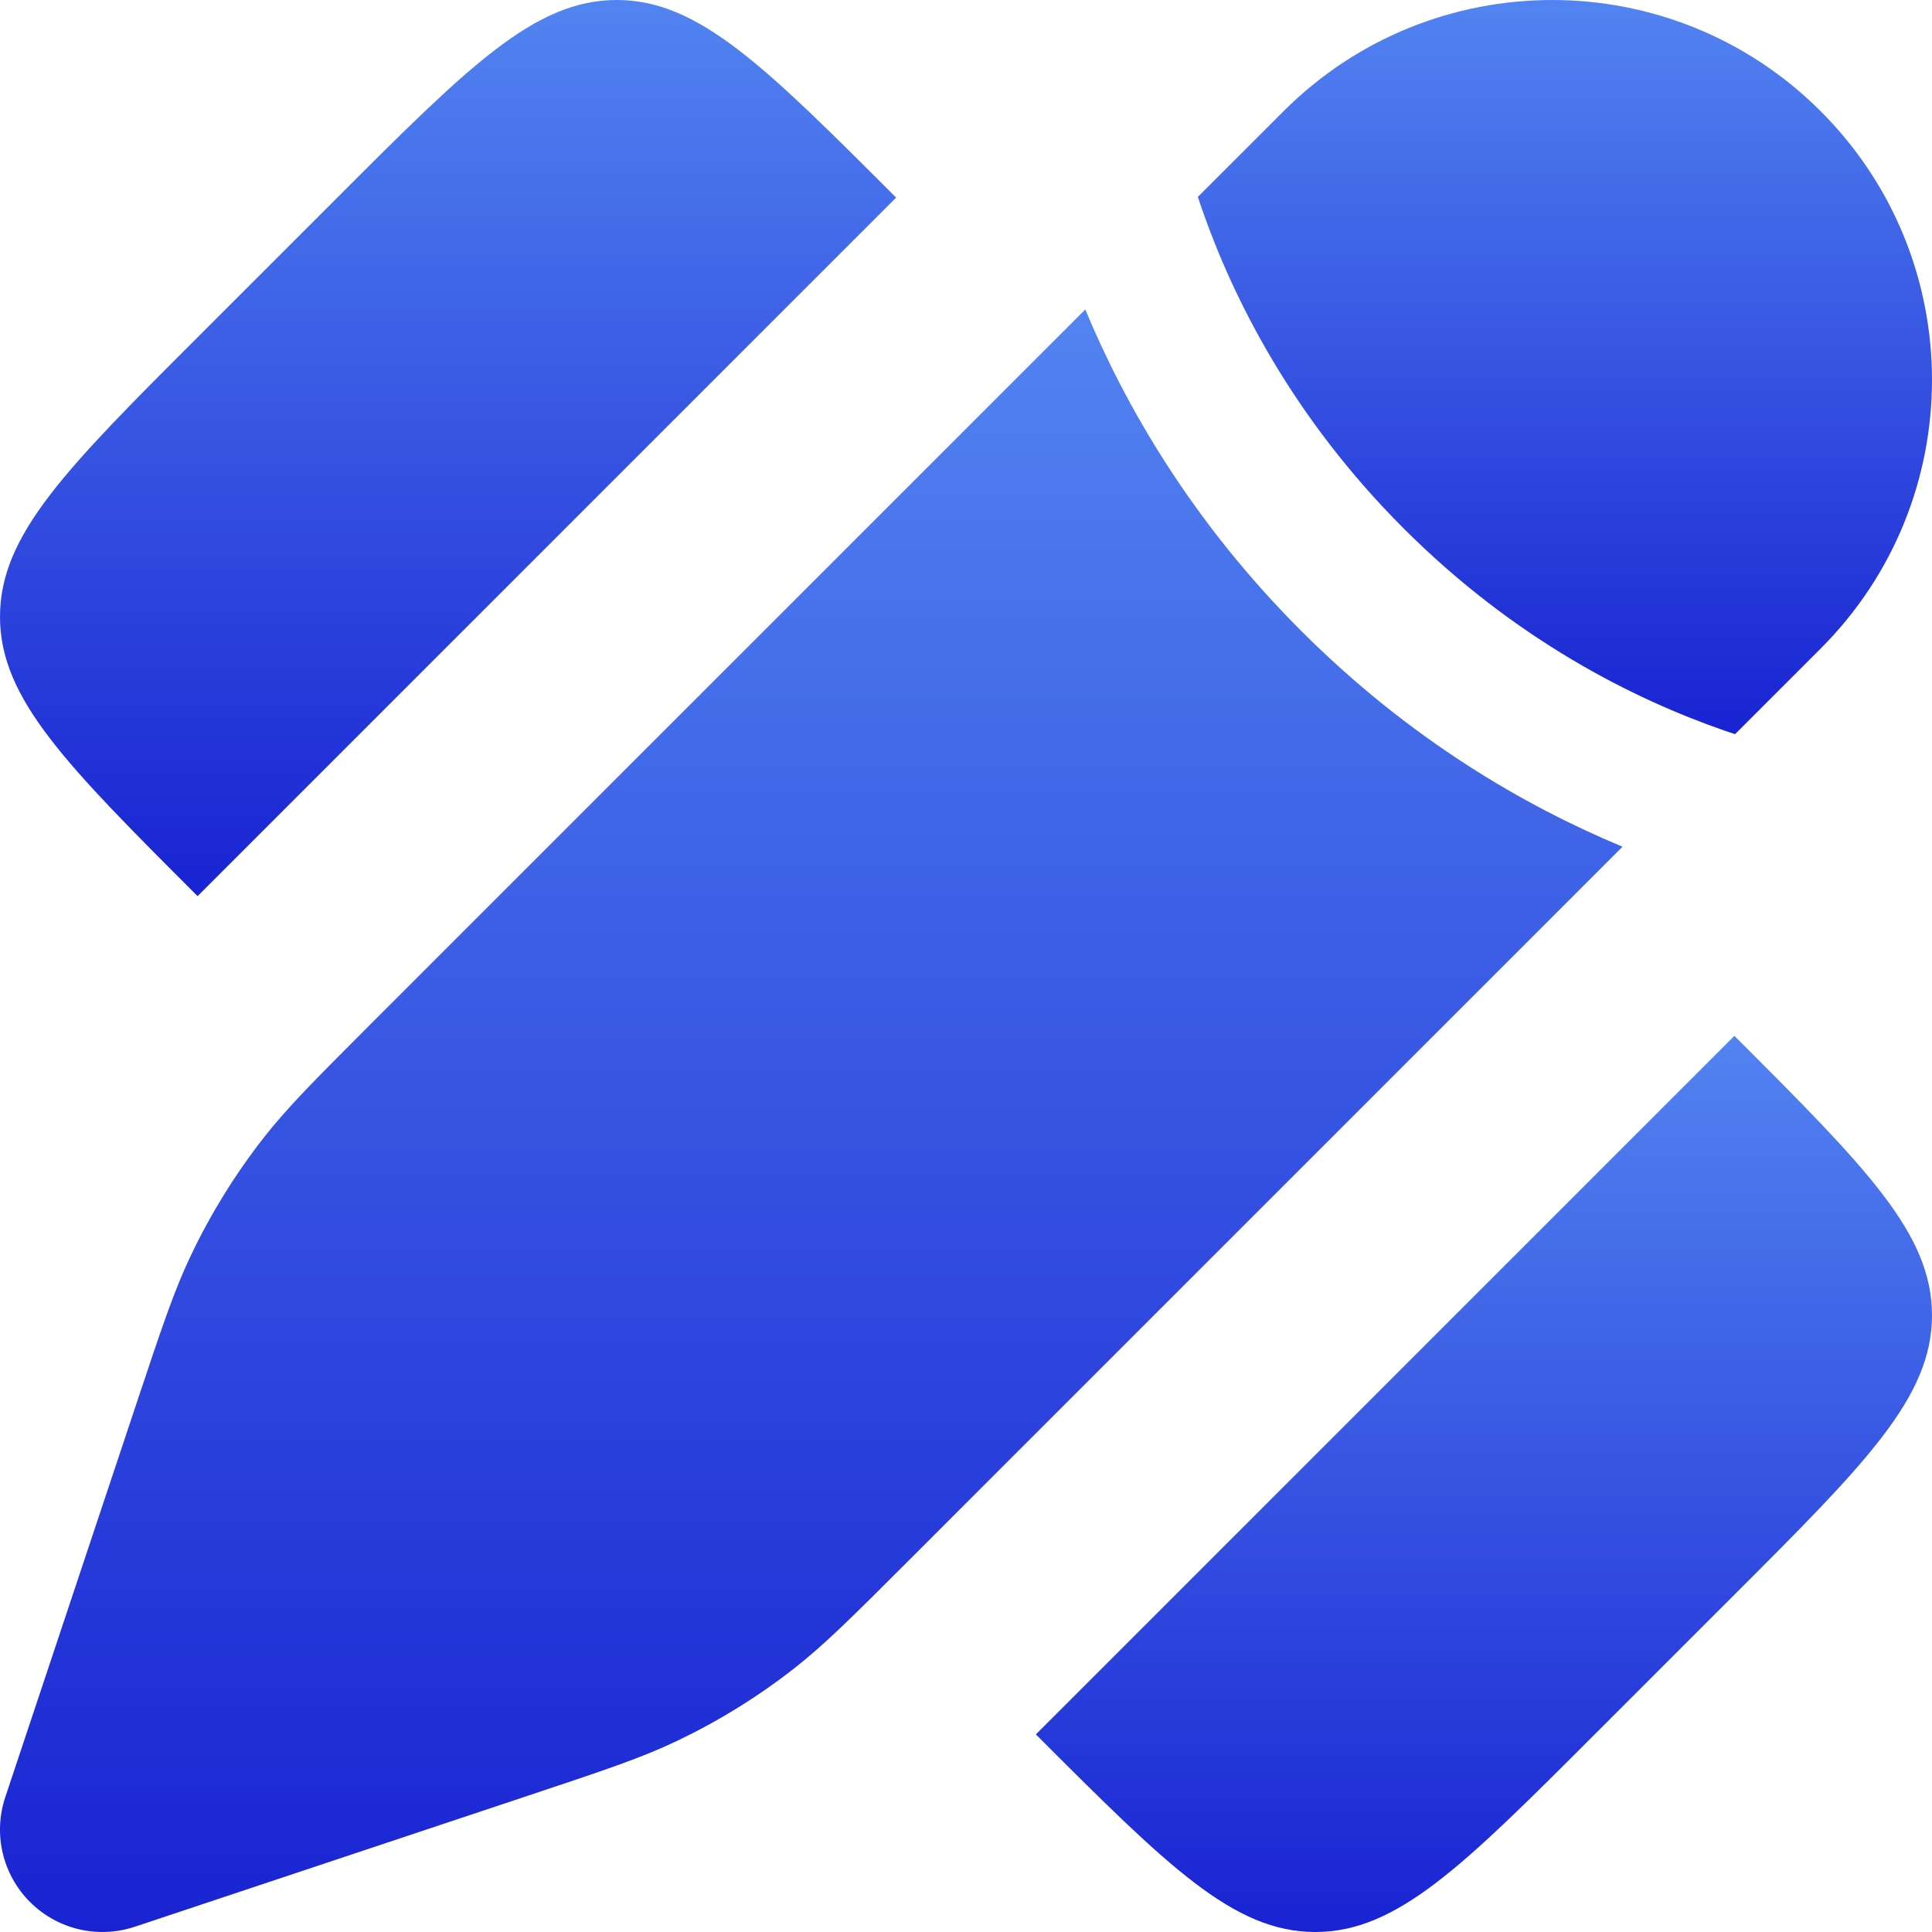
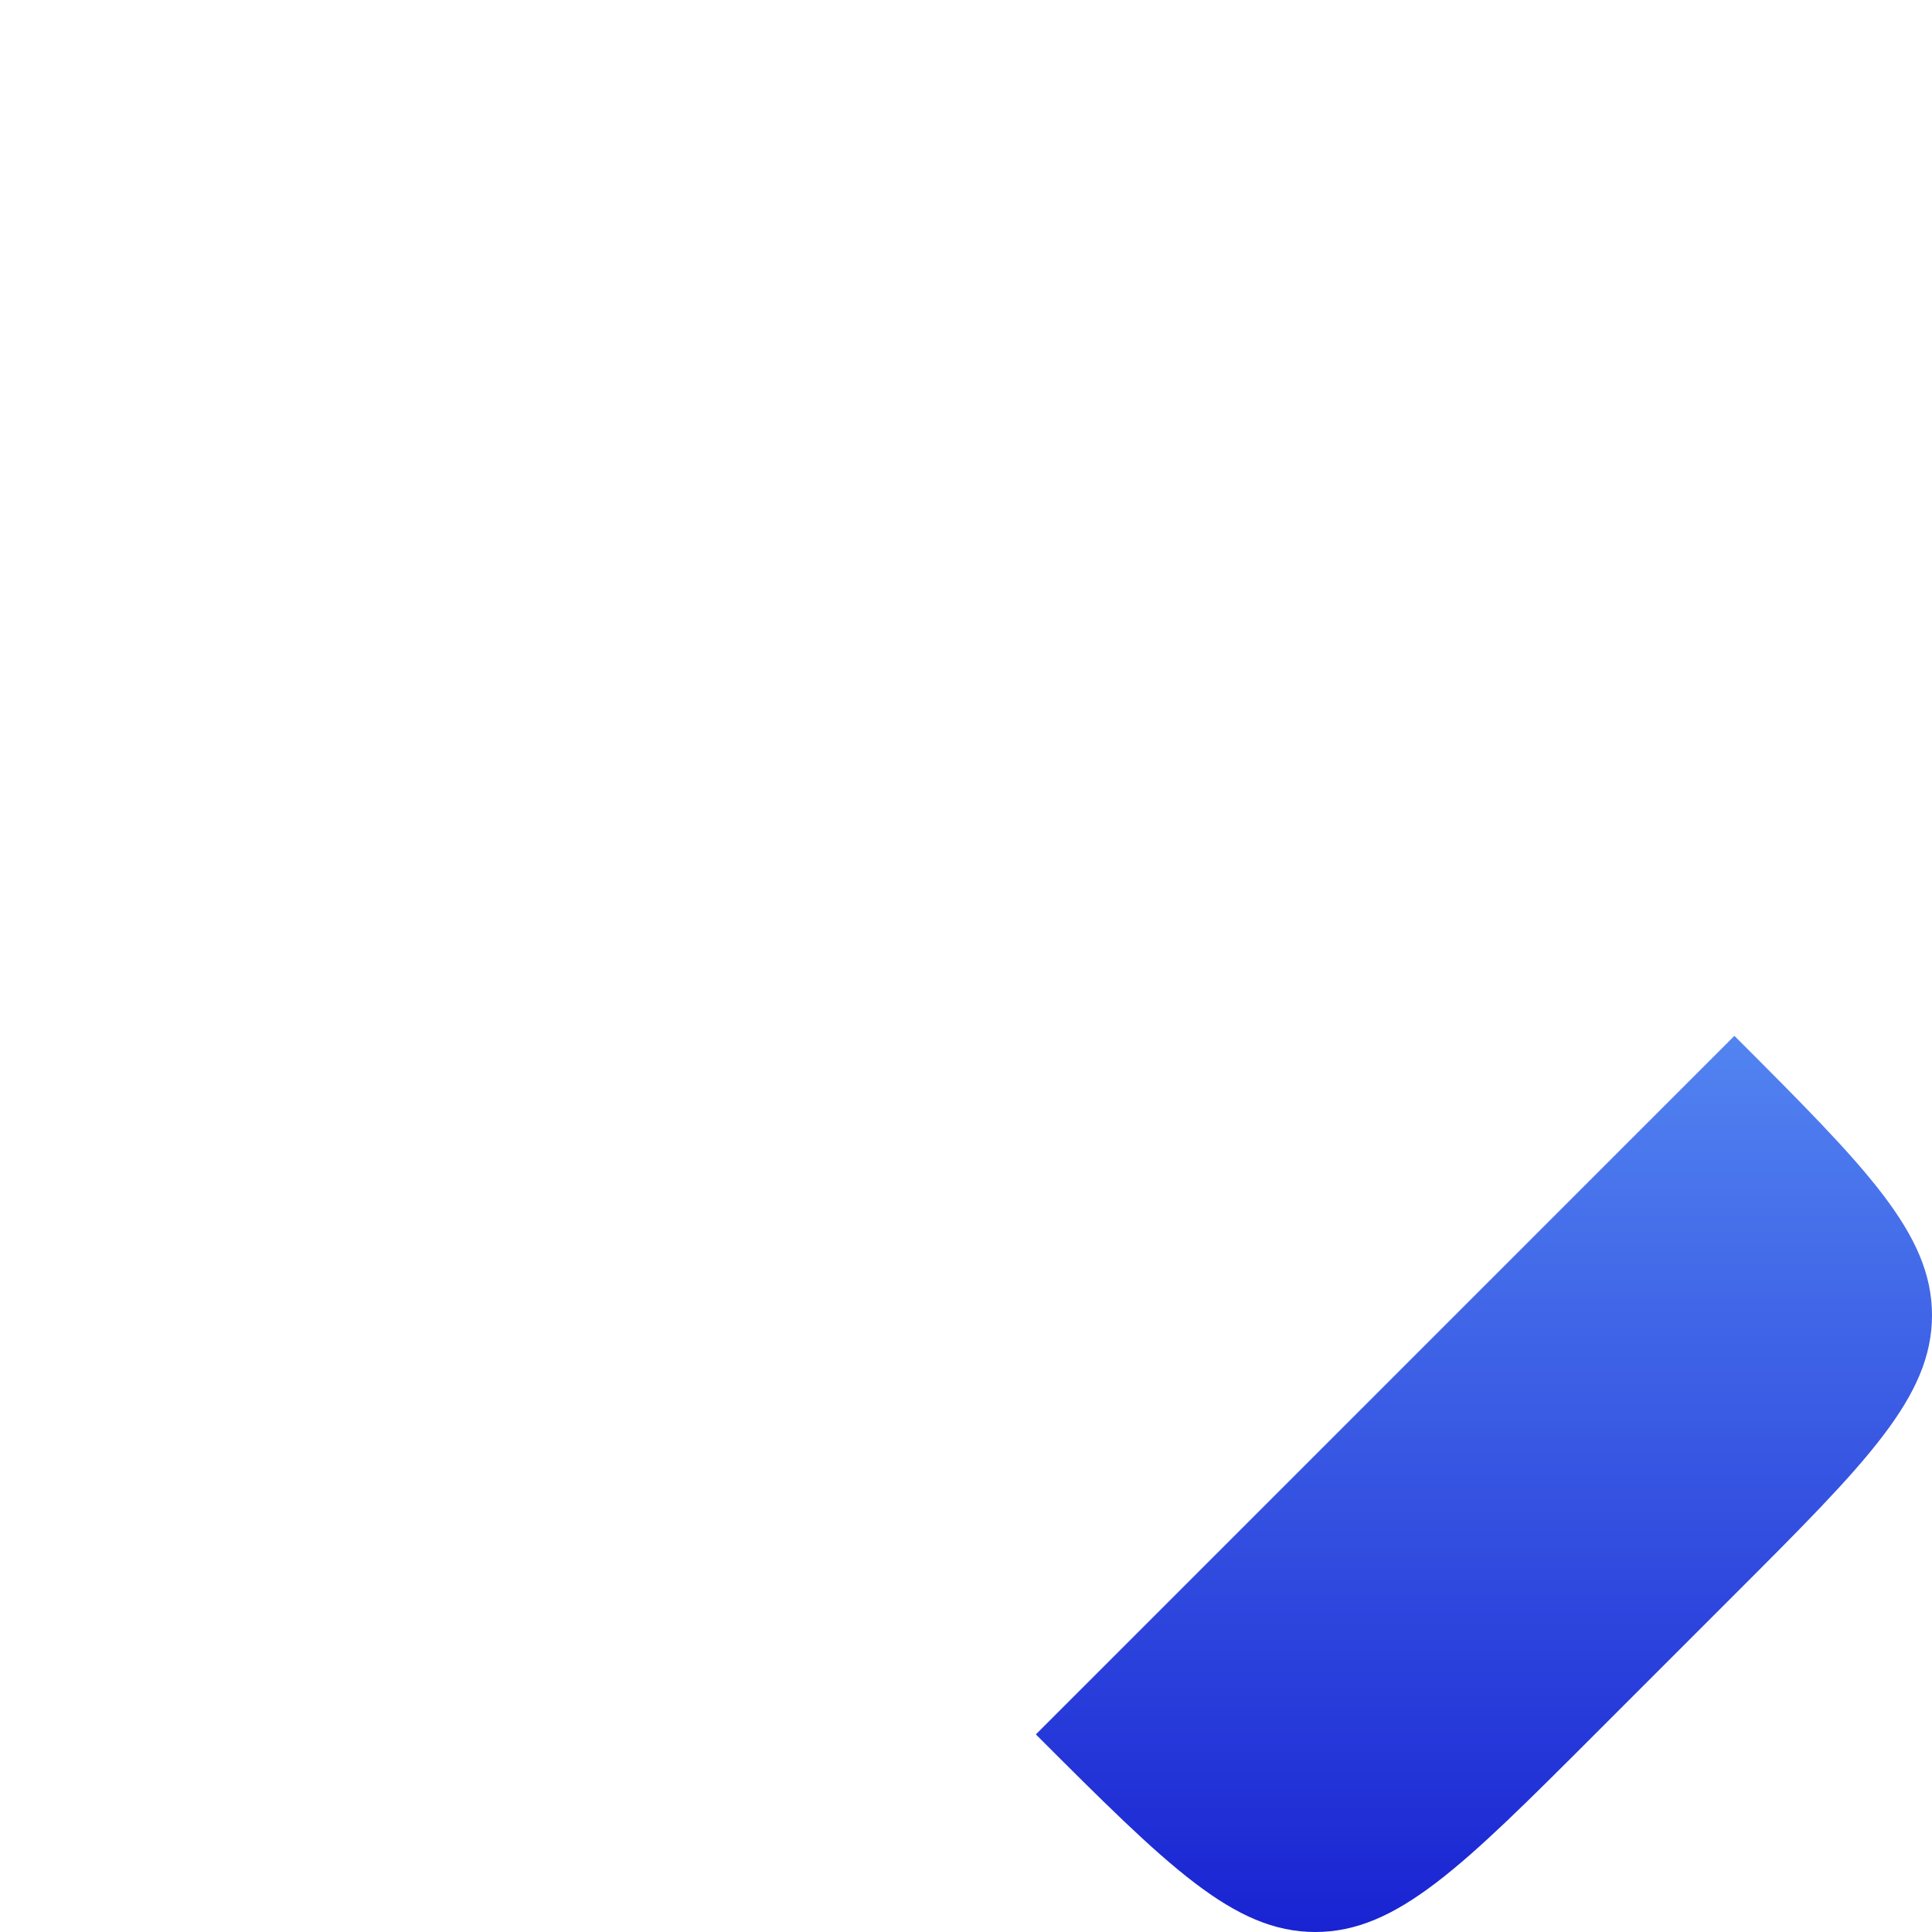
<svg xmlns="http://www.w3.org/2000/svg" width="62" height="62" viewBox="0 0 62 62" fill="none">
-   <path d="M6.341 10.824L10.824 6.341C15.051 2.114 17.165 0 19.791 0C22.418 0 24.531 2.114 28.758 6.341L21.286 13.813L6.341 28.758C2.114 24.531 -3.05176e-05 22.418 -3.05176e-05 19.791C-3.05176e-05 17.165 2.114 15.051 6.341 10.824Z" fill="url(#paint0_linear_82_182)" />
  <path d="M55.659 51.176L51.176 55.659C46.949 59.886 44.835 62 42.209 62C39.582 62 37.469 59.886 33.242 55.659L48.187 40.714L55.659 33.242C59.886 37.469 62 39.582 62 42.209C62 44.835 59.886 46.949 55.659 51.176Z" fill="url(#paint1_linear_82_182)" />
-   <path d="M29.14 50.1L52.068 27.172C48.947 25.874 45.251 23.741 41.756 20.245C38.26 16.749 36.127 13.053 34.828 9.932L11.9 32.86C10.111 34.649 9.217 35.544 8.447 36.53C7.54 37.694 6.762 38.953 6.127 40.285C5.588 41.414 5.188 42.614 4.388 45.014L0.169 57.673C-0.225 58.854 0.082 60.157 0.963 61.037C1.843 61.918 3.146 62.225 4.327 61.831L16.985 57.612C19.386 56.812 20.586 56.412 21.715 55.873C23.047 55.239 24.306 54.461 25.47 53.553C26.456 52.783 27.351 51.889 29.14 50.1Z" fill="url(#paint2_linear_82_182)" />
-   <path d="M58.429 20.811C63.19 16.05 63.19 8.331 58.429 3.571C53.669 -1.19 45.95 -1.19 41.189 3.571L38.44 6.32C38.477 6.434 38.516 6.549 38.557 6.666C39.565 9.571 41.467 13.38 45.044 16.957C48.621 20.535 52.43 22.436 55.335 23.444C55.451 23.485 55.566 23.523 55.679 23.561L58.429 20.811Z" fill="url(#paint3_linear_82_182)" />
  <defs>
    <linearGradient id="paint0_linear_82_182" x1="14.379" y1="0" x2="14.379" y2="28.758" gradientUnits="userSpaceOnUse">
      <stop stop-color="#5284F1" />
      <stop offset="1" stop-color="#1923D2" />
    </linearGradient>
    <linearGradient id="paint1_linear_82_182" x1="47.621" y1="33.242" x2="47.621" y2="62" gradientUnits="userSpaceOnUse">
      <stop stop-color="#5284F1" />
      <stop offset="1" stop-color="#1923D2" />
    </linearGradient>
    <linearGradient id="paint2_linear_82_182" x1="26.034" y1="9.932" x2="26.034" y2="62" gradientUnits="userSpaceOnUse">
      <stop stop-color="#5284F1" />
      <stop offset="1" stop-color="#1923D2" />
    </linearGradient>
    <linearGradient id="paint3_linear_82_182" x1="50.22" y1="0" x2="50.22" y2="23.561" gradientUnits="userSpaceOnUse">
      <stop stop-color="#5284F1" />
      <stop offset="1" stop-color="#1923D2" />
    </linearGradient>
  </defs>
</svg>